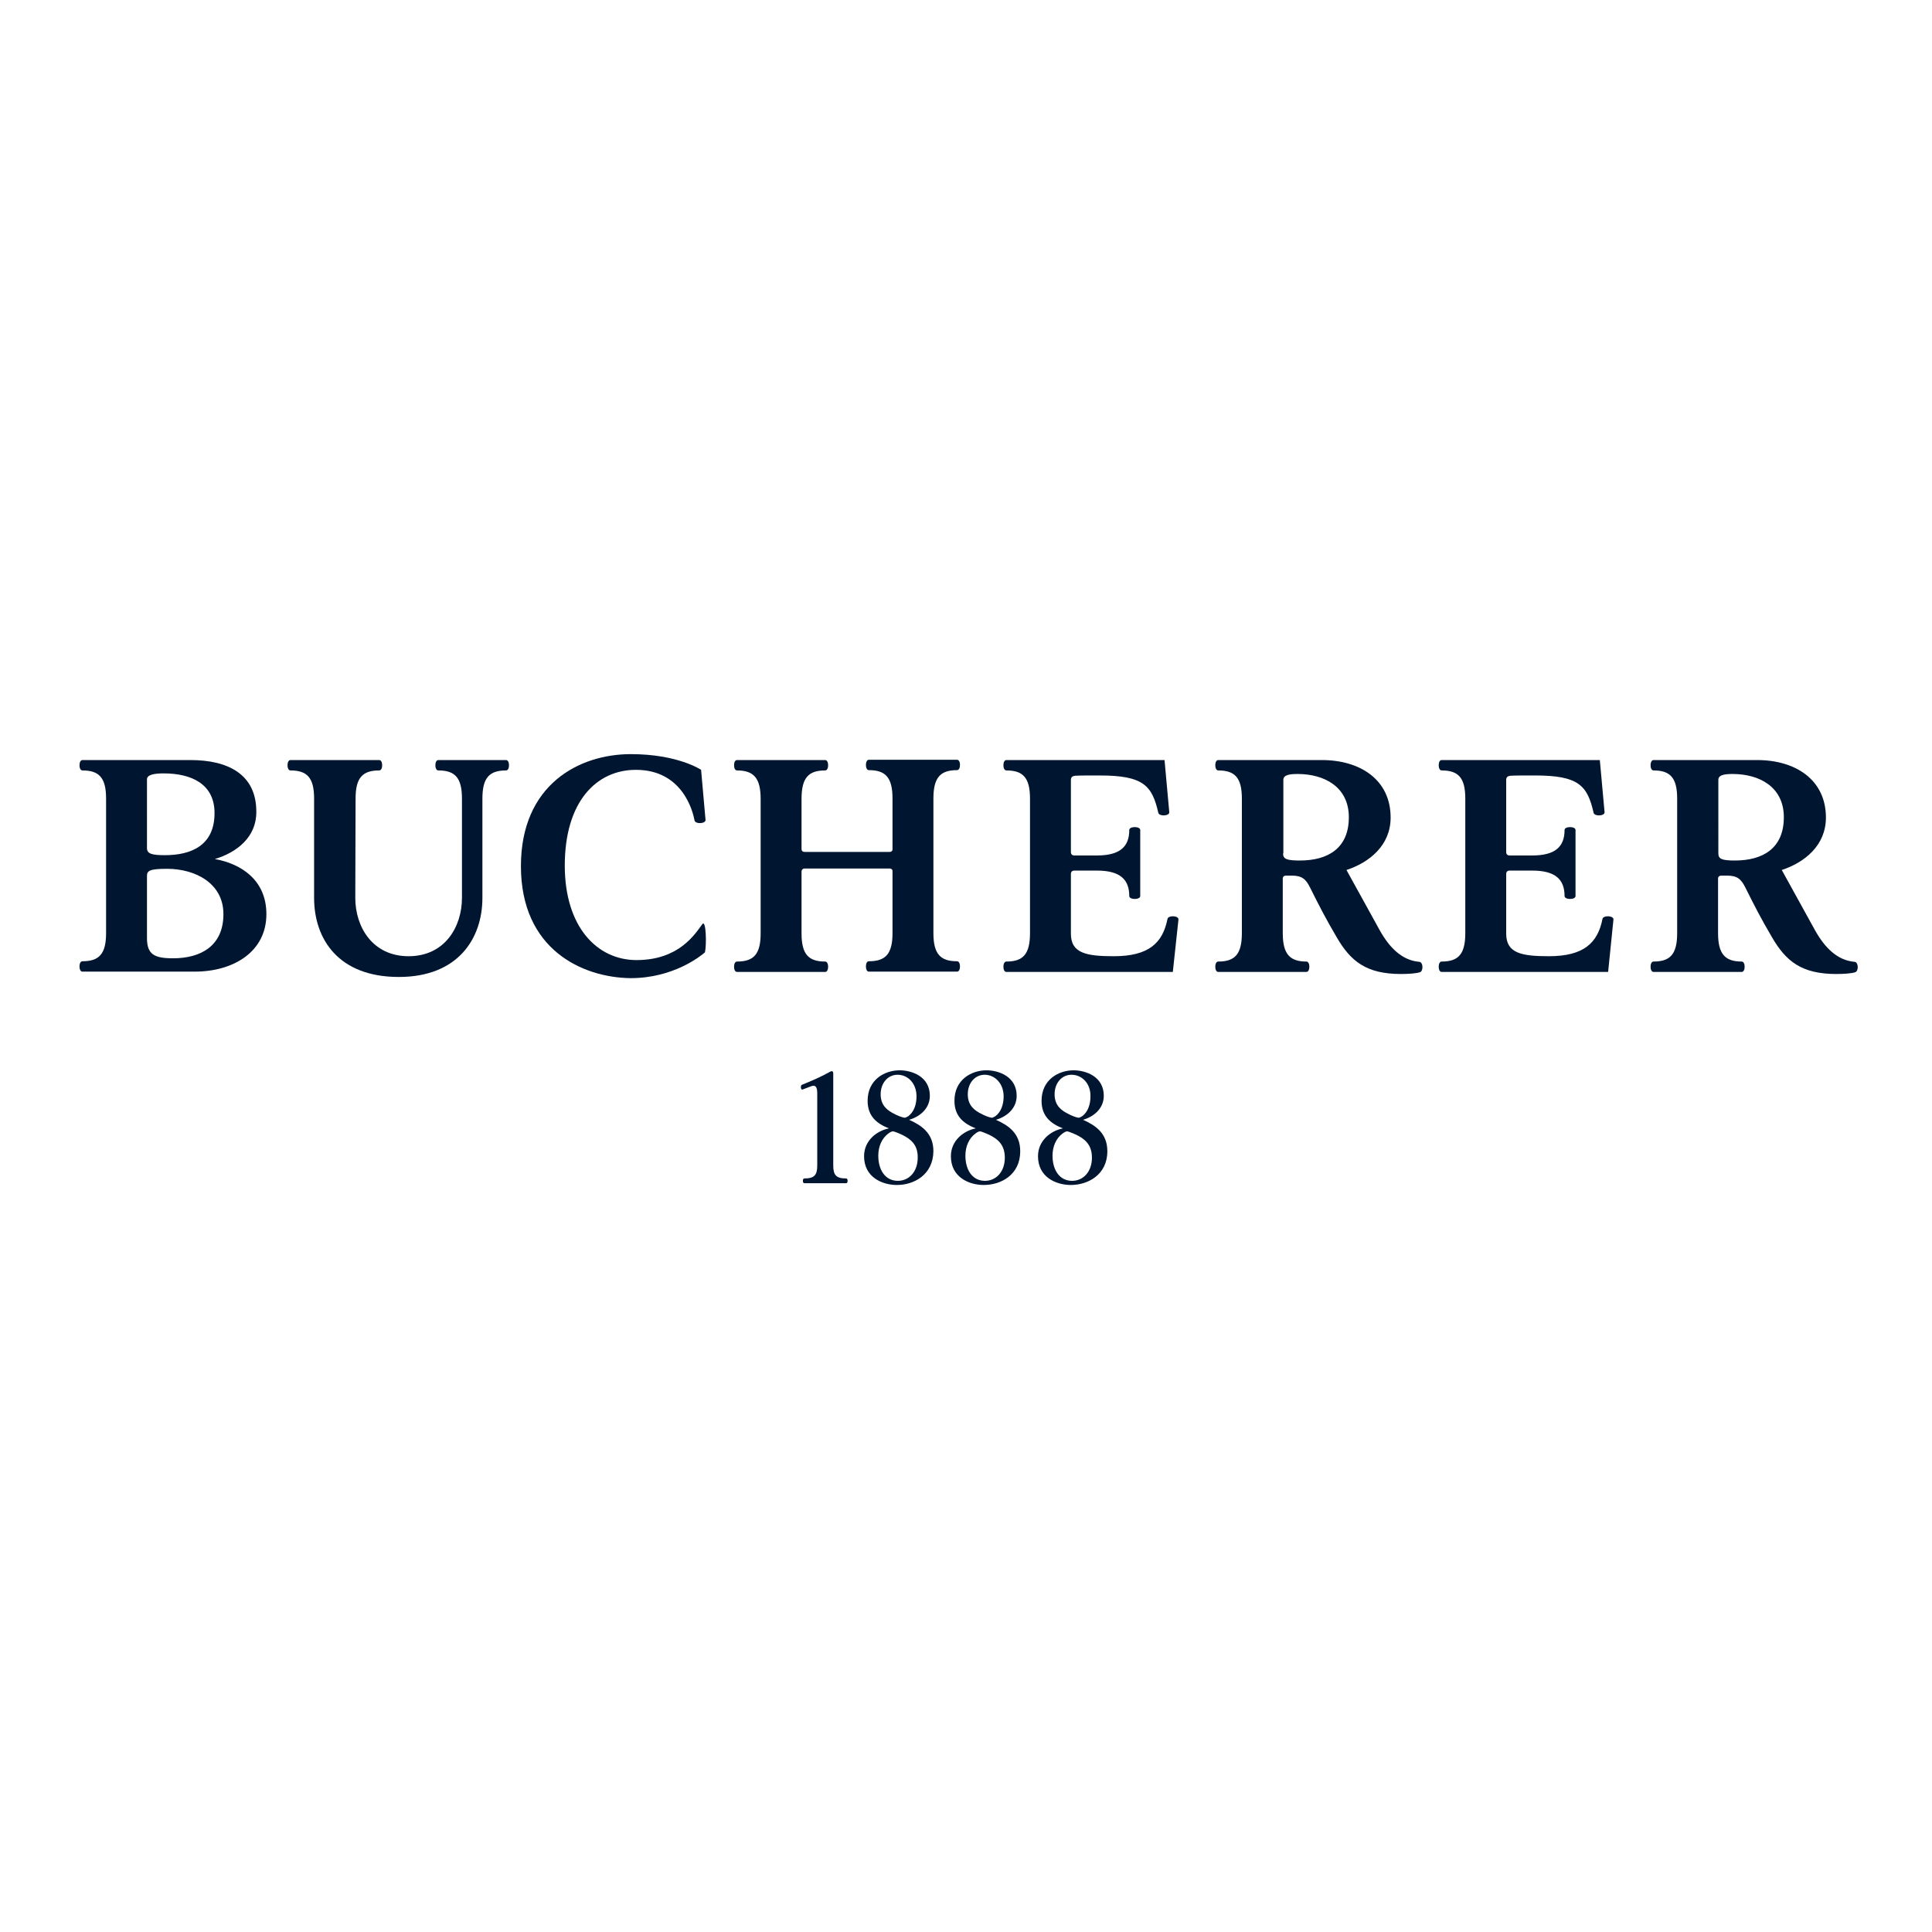
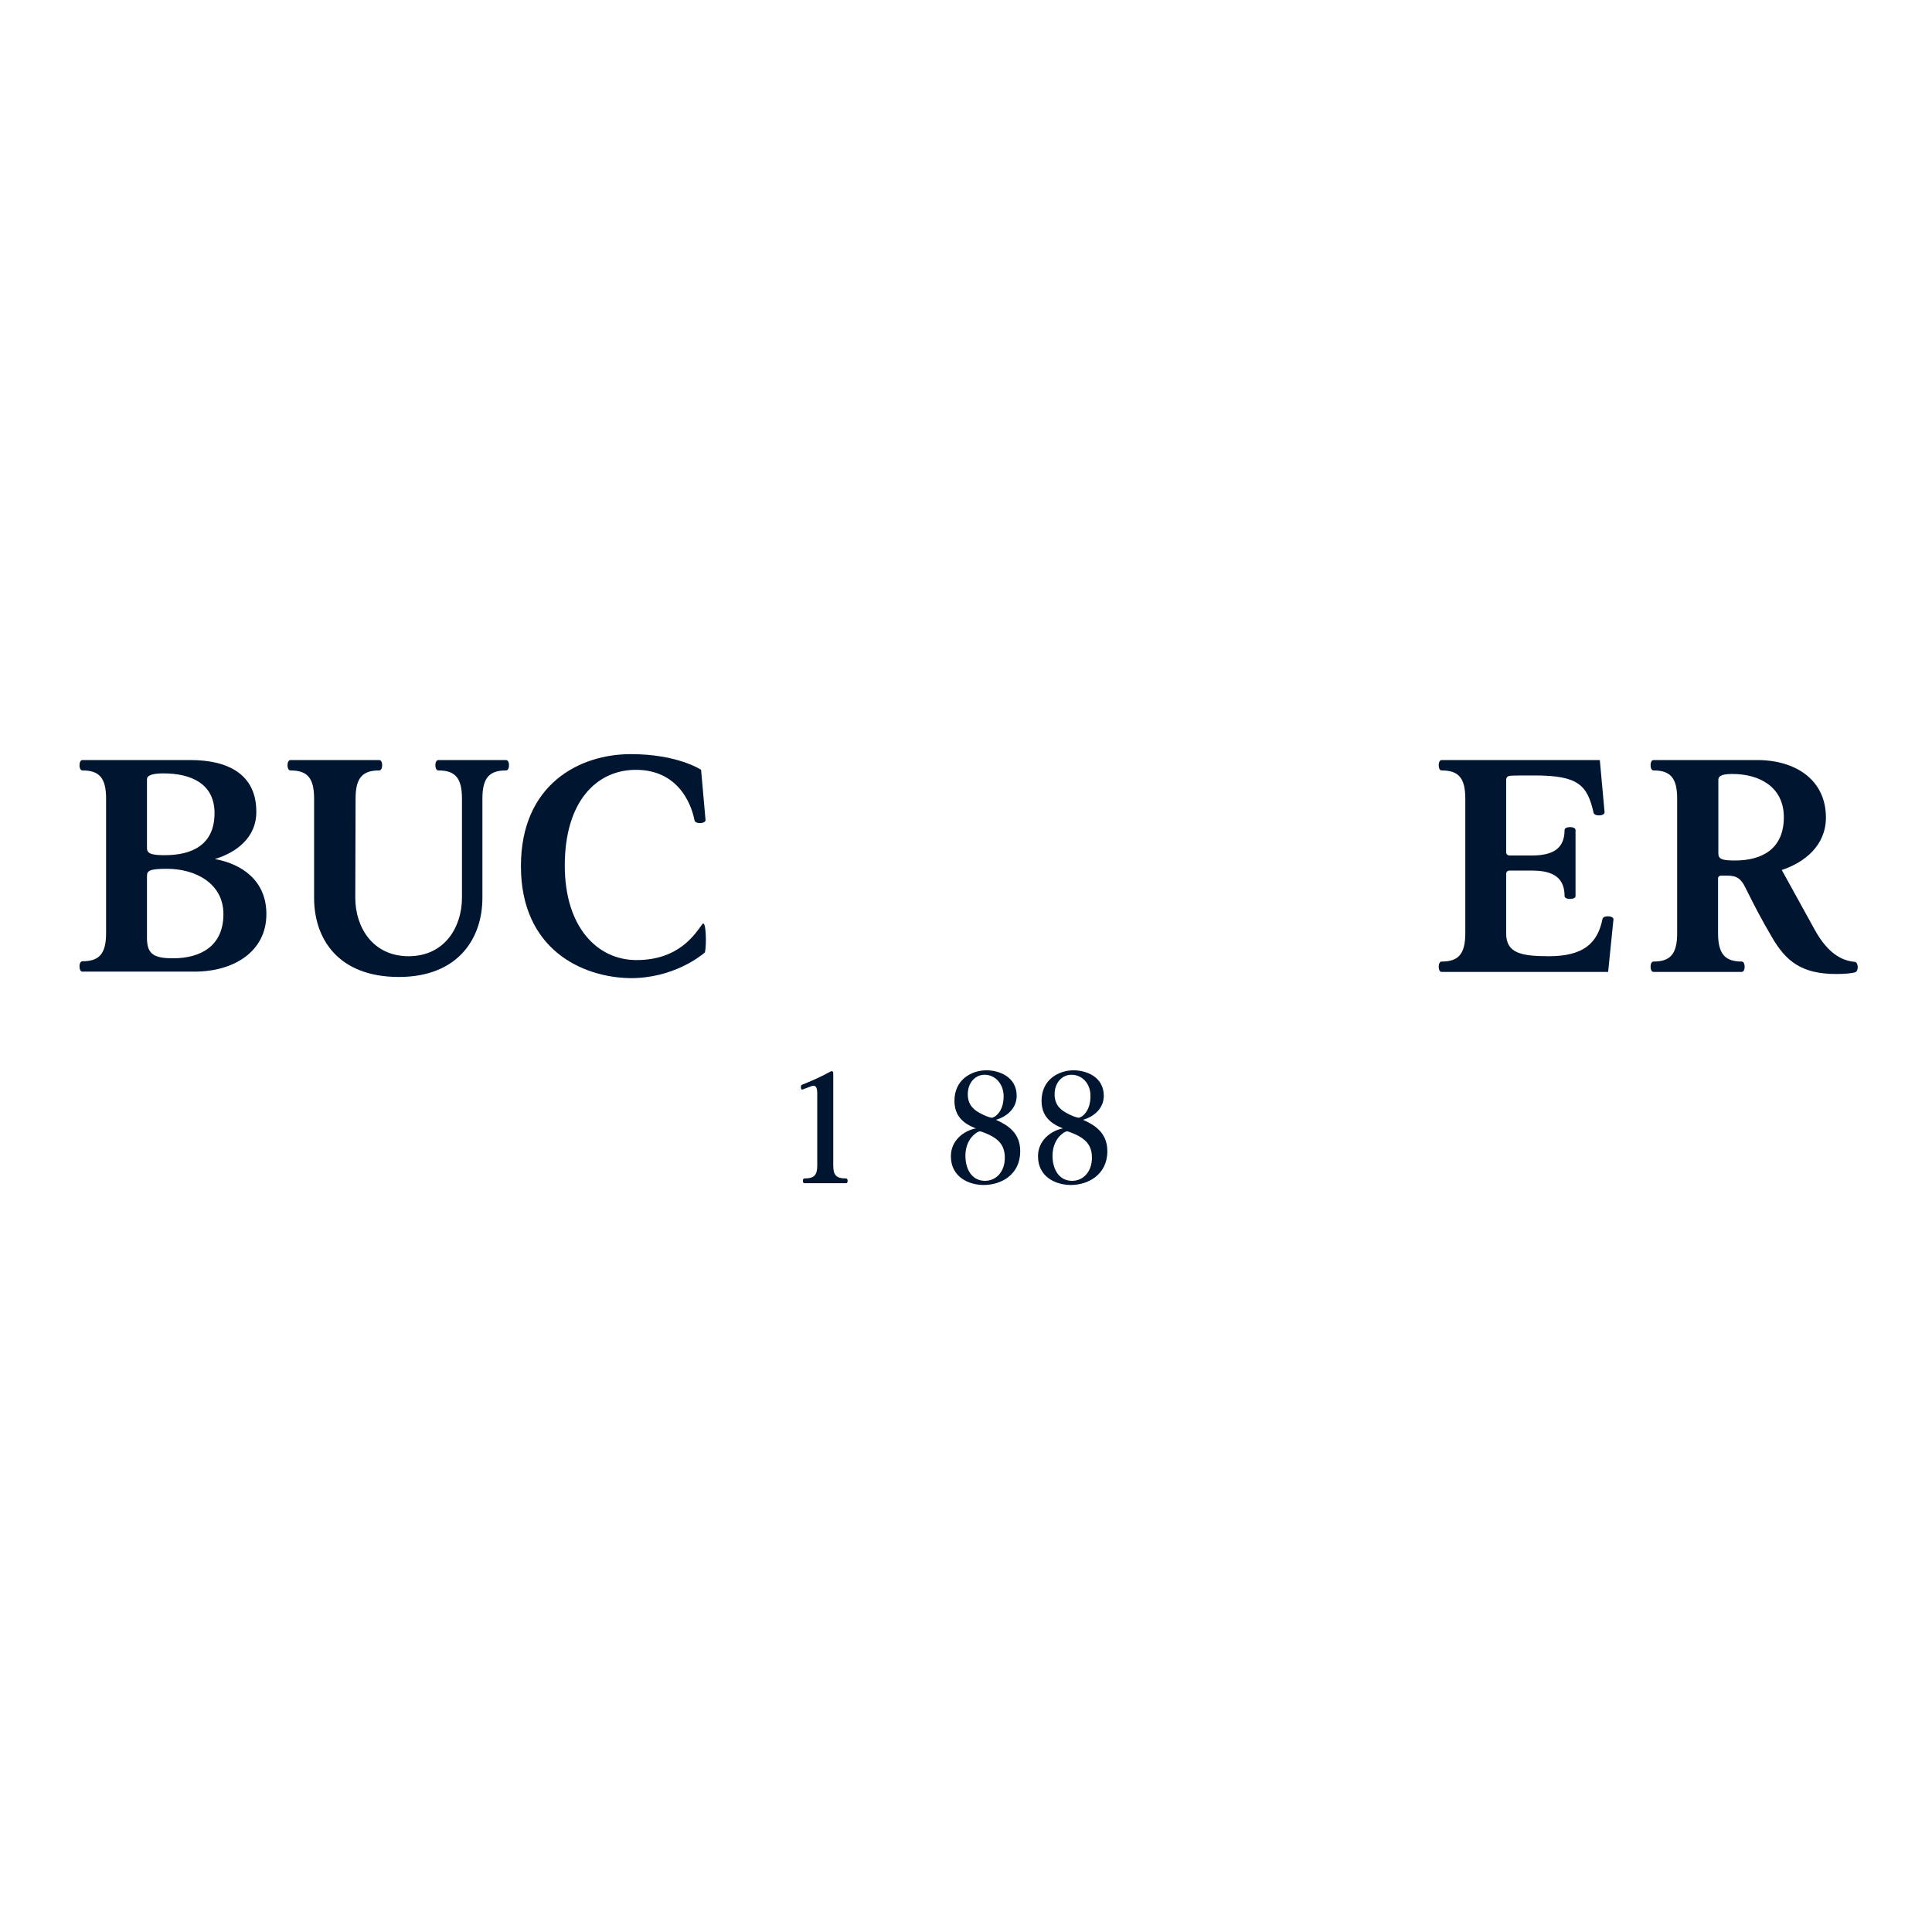
<svg xmlns="http://www.w3.org/2000/svg" version="1.1" id="layer" x="0px" y="0px" viewBox="0 0 652 652" style="enable-background:new 0 0 652 652;" xml:space="preserve">
  <style type="text/css">
	.st0{fill:#001630;}
	.st1{fill-rule:evenodd;clip-rule:evenodd;fill:#001630;}
</style>
  <path class="st0" d="M119.9,303c0,9.8,5.8,19.7,18,19.7c12.2,0,18-9.9,18-19.7v-33.5c0-7.1-2.4-9.5-8-9.5c-1.3,0-1.3-3.5,0-3.5h22.9  c1.3,0,1.3,3.5,0,3.5c-5.6,0-8,2.4-8,9.5V303c0,13.8-8.3,26.7-28.2,26.7c-20.5,0-28.6-12.9-28.6-26.7v-33.5c0-7.1-2.4-9.5-8-9.5  c-1.3,0-1.3-3.5,0-3.5h30c1.3,0,1.3,3.5,0,3.5c-5.6,0-8,2.4-8,9.5" />
  <path class="st0" d="M175.8,292.3c0-27.5,19.6-37.8,37.1-37.8c15.9,0,23.7,5.3,23.7,5.3l1.5,16.9c0.1,1.3-3.4,1.5-3.7,0.2  c-0.6-3.2-4.1-17.1-19.8-17.1c-13.3,0-24,10.7-24,32.3c0,20.7,10.9,31.9,24.2,31.9c14.3,0,19.7-8.7,22.2-12.1c1.3-1.8,1.5,7,0.9,9.5  c-1.5,1.3-10.7,8.7-25.1,8.7C196.6,329.9,175.8,320.5,175.8,292.3" />
-   <path class="st0" d="M270.5,286.5c0,0.7,0.4,1,1.1,1l28.6,0c0.6,0,1-0.3,1-0.9v-17.1c0-7.2-2.4-9.6-8-9.6c-1.3,0-1.3-3.5,0-3.5h29.8  c1.3,0,1.3,3.5,0,3.5c-5.6,0-8,2.4-8,9.6v45.4c0,7.1,2.4,9.5,8,9.5c1.3,0,1.3,3.5,0,3.5h-29.8c-1.3,0-1.3-3.5,0-3.5  c5.6,0,8-2.4,8-9.5V294c0-0.6-0.4-0.9-1-0.9h-28.6c-0.7,0-1.1,0.4-1.1,1.1v20.8c0,7.1,2.4,9.5,8,9.5c1.3,0,1.3,3.5,0,3.5h-29.8  c-1.3,0-1.3-3.5,0-3.5c5.6,0,8-2.4,8-9.5v-45.4c0-7.1-2.4-9.6-8-9.6c-1.3,0-1.3-3.5,0-3.5h29.8c1.3,0,1.3,3.5,0,3.5  c-5.6,0-8,2.4-8,9.6" />
-   <path class="st0" d="M395.8,328h-56.2c-1.3,0-1.3-3.5,0-3.5c5.6,0,8-2.4,8-9.6v-45.4c0-7.1-2.4-9.5-8-9.5c-1.3,0-1.3-3.5,0-3.5H393  l1.6,17.6c0.1,1.3-3.4,1.5-3.7,0.2c-2.1-9.2-5-12.6-19.8-12.6c-4.2,0-6.7,0-8.3,0.1c-0.9,0.1-1.4,0.5-1.4,1.4v24.3  c0,0.8,0.4,1.2,1.2,1.2h7.6c7.8,0,10.9-3,10.9-8.6c0-1.3,3.7-1.3,3.7,0v22.3c0,1.3-3.7,1.3-3.7,0c0-5.6-3.1-8.6-10.9-8.6h-7.6  c-0.8,0-1.2,0.4-1.2,1.2v20.1c0,6.6,5.2,7.6,14.5,7.6c11.8,0,16.5-4.5,18.1-12.6c0.3-1.3,3.8-1.1,3.7,0.2" />
  <path class="st1" d="M49.6,316.6c0,5.5,2.5,6.8,8.8,6.8c9.4,0,17-4.2,17-14.9c0-10.5-9.6-15.3-19-15.3c-5.8,0-6.8,0.6-6.8,2.4   M72.5,289.9c8.9,1.6,17.4,7.1,17.4,18.6c0,12.7-11.1,19.4-24.2,19.4l-37.9,0c-1.3,0-1.3-3.5,0-3.5c5.6,0,8-2.4,8-9.5v-45.4  c0-7.1-2.4-9.5-8-9.5c-1.3,0-1.3-3.5,0-3.5l36.5,0c12.5,0,22.2,4.7,22.2,17.4C86.6,282.5,79.9,287.7,72.5,289.9 M49.6,286.2  c0,1.9,1.6,2.4,6,2.4c9.4,0,16.8-3.6,16.8-14.2c0-9.9-7.9-13.4-17.2-13.4c-3,0-5.6,0.4-5.6,2V286.2z" />
-   <path class="st1" d="M446.1,256.5c13,0,23.2,6.7,23.2,19.4c0,9.5-7.3,15.2-14.9,17.7l11.2,20.3c3.3,5.9,7.5,10.2,13.4,10.7  c1.3,0.1,1.4,3.1,0.2,3.5c-1.2,0.4-3.8,0.6-6.4,0.6c-11.7,0-17-4.3-21.7-12.4c-3.8-6.5-5.6-10-9-16.8c-1.4-2.8-2.7-4-6.1-4h-2  c-0.7,0-1.1,0.4-1.1,1v18.4c0,7.1,2.4,9.6,8,9.6c1.3,0,1.3,3.5,0,3.5h-29.8c-1.3,0-1.3-3.5,0-3.5c5.6,0,8-2.4,8-9.6v-45.4  c0-7.1-2.4-9.5-8-9.5c-1.3,0-1.3-3.5,0-3.5 M433,288c0,1.9,1.2,2.4,5.7,2.4c9.4,0,16.5-4.1,16.5-14.6c0-10.2-8.2-14.6-17.3-14.6  c-3,0-4.8,0.4-4.8,2V288z" />
  <path class="st0" d="M542.7,328h-56.2c-1.3,0-1.3-3.5,0-3.5c5.6,0,8-2.4,8-9.6v-45.4c0-7.1-2.4-9.5-8-9.5c-1.3,0-1.3-3.5,0-3.5h53.4  l1.6,17.6c0.1,1.3-3.4,1.5-3.7,0.2c-2.1-9.2-5-12.6-19.8-12.6c-4.2,0-6.7,0-8.3,0.1c-0.9,0.1-1.4,0.5-1.4,1.4v24.3  c0,0.8,0.4,1.2,1.2,1.2h7.6c7.8,0,10.9-3,10.9-8.6c0-1.3,3.7-1.3,3.7,0v22.3c0,1.3-3.7,1.3-3.7,0c0-5.6-3.1-8.6-10.9-8.6h-7.6  c-0.8,0-1.2,0.4-1.2,1.2v20.1c0,6.6,5.2,7.6,14.4,7.6c11.8,0,16.5-4.5,18.1-12.6c0.3-1.3,3.8-1.1,3.7,0.2" />
  <path class="st1" d="M593,256.5c13,0,23.2,6.7,23.2,19.4c0,9.5-7.3,15.2-14.9,17.7l11.2,20.3c3.3,5.9,7.5,10.2,13.4,10.7  c1.3,0.1,1.4,3.1,0.2,3.5c-1.1,0.4-3.8,0.6-6.4,0.6c-11.7,0-17-4.3-21.7-12.4c-3.8-6.5-5.6-10-9-16.8c-1.4-2.8-2.7-4-6.1-4h-2  c-0.7,0-1.1,0.4-1.1,1v18.4c0,7.1,2.4,9.6,8,9.6c1.3,0,1.3,3.5,0,3.5h-29.8c-1.3,0-1.3-3.5,0-3.5c5.6,0,8-2.4,8-9.6v-45.4  c0-7.1-2.4-9.5-8-9.5c-1.3,0-1.3-3.5,0-3.5 M579.9,288c0,1.9,1.2,2.4,5.6,2.4c9.4,0,16.5-4.1,16.5-14.6c0-10.2-8.2-14.6-17.3-14.6  c-3,0-4.8,0.4-4.8,2V288z" />
  <path class="st0" d="M275.8,369c0-2.2-0.6-3-2.1-2.4l-2.9,1.1c-0.6,0.2-0.7-1.4-0.2-1.6c3-1.2,6.7-2.8,9.5-4.4  c0.5-0.3,1.1-0.4,1.1,0.6v31c0,3.3,1,4.4,4.4,4.4c0.6,0,0.6,1.6,0,1.6h-14.2c-0.6,0-0.6-1.6,0-1.6c3.4,0,4.4-1.1,4.4-4.4" />
-   <path class="st1" d="M302.7,399.9c-5.1,0-11.1-2.7-11.1-9.7c0-5.3,4.3-8.6,8.4-9.4c-4.1-1.6-7.2-4.1-7.2-9.3  c0-7.2,5.8-10.3,10.8-10.3c4.3,0,10.2,2.2,10.2,8.6c0,4.4-3.5,7.1-7,8.1c4,1.8,8.2,4.4,8.2,10.6  C314.9,396.5,308.4,399.9,302.7,399.9 M304.3,382.9c-0.6-0.3-2.5-1.1-3-1.1c-0.4,0-1.1,0.4-1.6,0.8c-2.1,1.6-3.3,4.3-3.3,7.4  c0,4.9,2.4,8.5,6.6,8.5c3.8,0,6.7-3.1,6.7-7.8C309.8,386.2,307.2,384.3,304.3,382.9 M302.9,362.7c-3.2,0-5.7,2.7-5.7,6.6  c0,3.8,2.3,5.5,4.8,6.7c0.7,0.4,2.6,1.2,3.4,1.2c0.3,0,0.8-0.4,1.1-0.5c1.9-1.4,2.8-3.9,2.8-6.7  C309.3,365.6,306.4,362.7,302.9,362.7" />
  <path class="st1" d="M332,399.9c-5.1,0-11.1-2.7-11.1-9.7c0-5.3,4.3-8.6,8.4-9.4c-4.1-1.6-7.2-4.1-7.2-9.3c0-7.2,5.8-10.3,10.8-10.3  c4.3,0,10.2,2.2,10.2,8.6c0,4.4-3.5,7.1-7,8.1c4,1.8,8.2,4.4,8.2,10.6C344.3,396.5,337.8,399.9,332,399.9 M333.7,382.9  c-0.7-0.3-2.5-1.1-3-1.1c-0.4,0-1.1,0.4-1.6,0.8c-2.1,1.6-3.3,4.3-3.3,7.4c0,4.9,2.4,8.5,6.6,8.5c3.8,0,6.7-3.1,6.7-7.8  C339.1,386.2,336.6,384.3,333.7,382.9 M332.3,362.7c-3.2,0-5.7,2.7-5.7,6.6c0,3.8,2.3,5.5,4.8,6.7c0.7,0.4,2.6,1.2,3.4,1.2  c0.3,0,0.8-0.4,1.1-0.5c1.9-1.4,2.8-3.9,2.8-6.7C338.7,365.6,335.7,362.7,332.3,362.7" />
  <path class="st1" d="M361.4,399.9c-5.1,0-11.1-2.7-11.1-9.7c0-5.3,4.3-8.6,8.4-9.4c-4.1-1.6-7.2-4.1-7.2-9.3  c0-7.2,5.8-10.3,10.8-10.3c4.3,0,10.2,2.2,10.2,8.6c0,4.4-3.5,7.1-7,8.1c4,1.8,8.2,4.4,8.2,10.6  C373.7,396.5,367.1,399.9,361.4,399.9 M363.1,382.9c-0.7-0.3-2.5-1.1-3-1.1c-0.4,0-1.1,0.4-1.6,0.8c-2.1,1.6-3.3,4.3-3.3,7.4  c0,4.9,2.4,8.5,6.6,8.5c3.8,0,6.7-3.1,6.7-7.8C368.5,386.2,366,384.3,363.1,382.9 M361.6,362.7c-3.2,0-5.7,2.7-5.7,6.6  c0,3.8,2.3,5.5,4.8,6.7c0.7,0.4,2.6,1.2,3.4,1.2c0.3,0,0.8-0.4,1.1-0.5c1.9-1.4,2.8-3.9,2.8-6.7  C368.1,365.6,365.1,362.7,361.6,362.7" />
</svg>